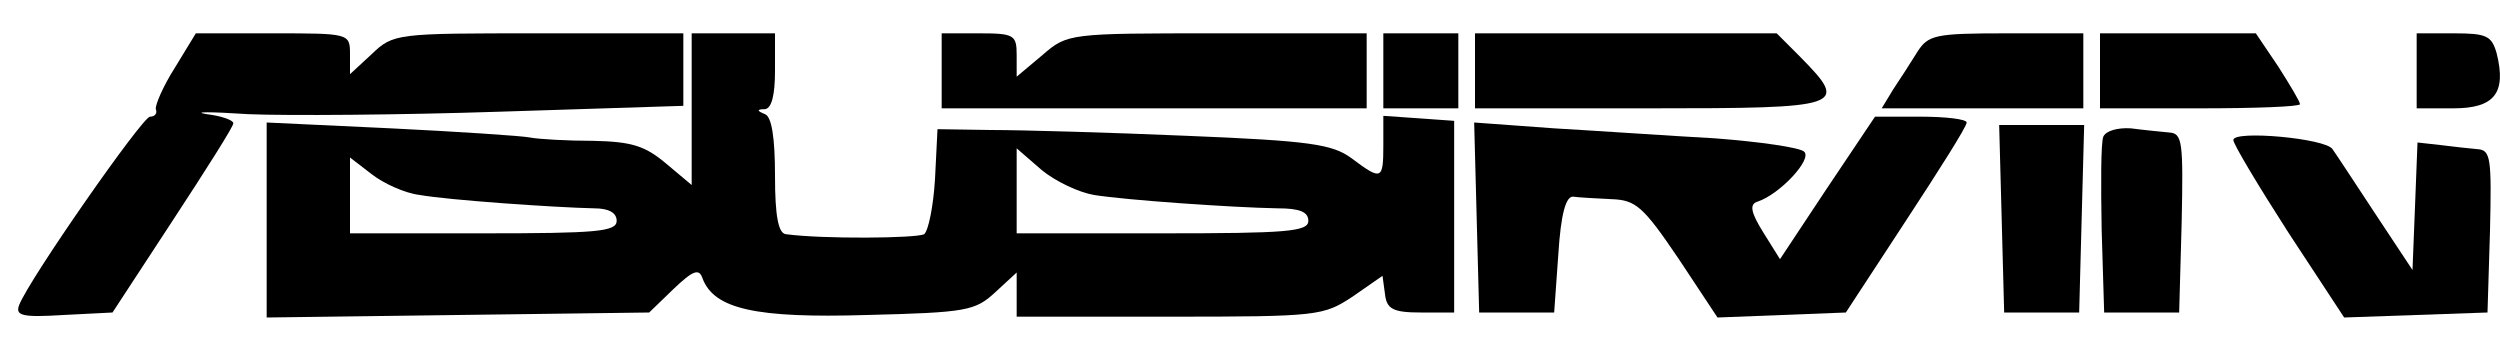
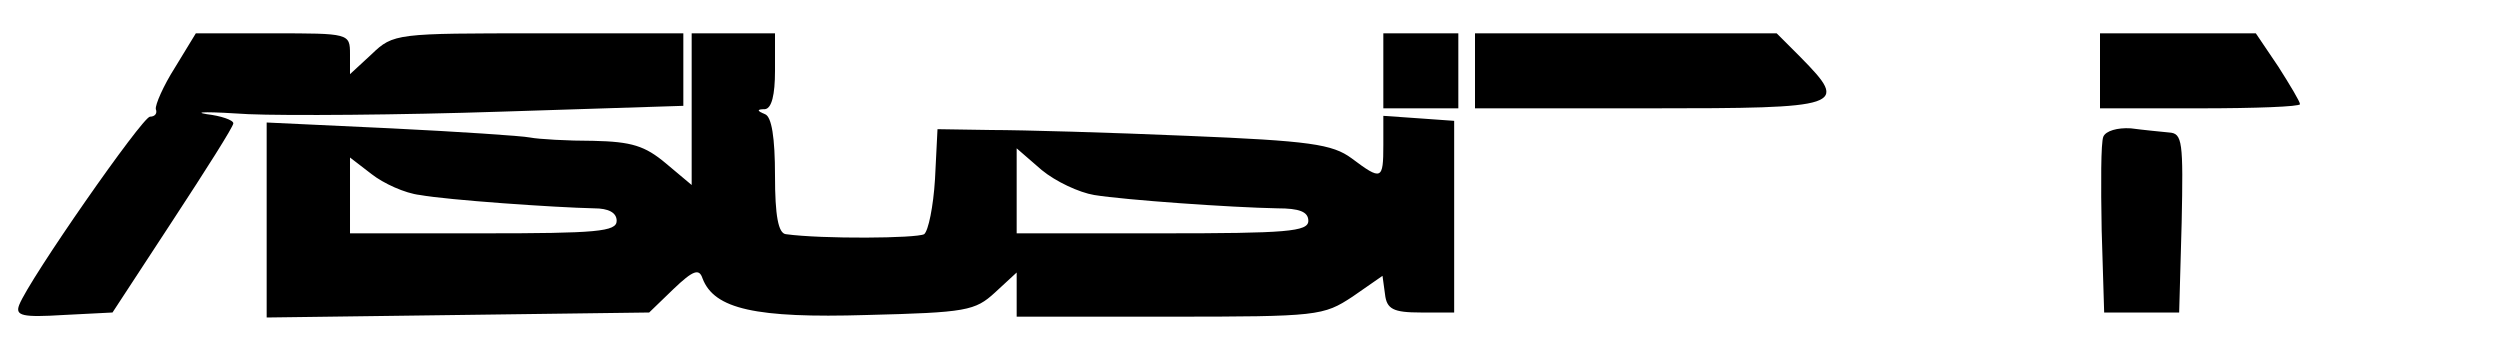
<svg xmlns="http://www.w3.org/2000/svg" version="1.0" width="300pt" height="41pt" viewBox="0 0 300 41" preserveAspectRatio="xMidYMid meet">
  <g transform="translate(0,41) scale(0.1,-0.1)" fill="#000000" stroke="none">
    <path d="M210 329 c-14 -22 -24 -45 -23 -50 2 -5 -1 -9 -7 -9 -9 0 -145 -195 -157 -226 -5 -13 4 -15 53 -12 l59 3 72 110 c40 61 73 113 73 117 0 4 -15 9 -32 11 -18 3 4 3 50 0 46 -2 182 -1 303 3 l219 7 0 43 0 44 -174 0 c-170 0 -174 0 -200 -25 l-26 -24 0 24 c0 25 -1 25 -93 25 l-92 0 -25 -41z" />
    <path d="M830 279 l0 -91 -31 26 c-25 21 -41 26 -87 27 -31 0 -66 2 -76 4 -10 2 -86 7 -167 11 l-149 7 0 -117 0 -117 229 3 230 3 29 28 c24 23 31 25 35 13 14 -37 64 -48 197 -44 120 3 130 5 154 27 l26 24 0 -26 0 -27 184 0 c178 0 184 1 219 24 l36 25 3 -22 c2 -18 10 -22 43 -22 l40 0 0 115 0 115 -42 3 -43 3 0 -35 c0 -42 -2 -43 -38 -16 -23 17 -50 21 -197 27 -93 4 -199 7 -235 7 l-65 1 -3 -60 c-2 -33 -8 -62 -13 -66 -9 -5 -122 -6 -166 0 -9 1 -13 22 -13 70 0 46 -4 71 -12 74 -10 4 -10 6 0 6 8 1 12 17 12 46 l0 45 -50 0 -50 0 0 -91z m483 -103 c37 -6 165 -15 220 -16 26 0 37 -4 37 -15 0 -13 -26 -15 -175 -15 l-175 0 0 51 0 51 30 -26 c17 -14 45 -27 63 -30z m-809 0 c33 -6 162 -15 209 -16 17 0 27 -5 27 -15 0 -13 -24 -15 -160 -15 l-160 0 0 46 0 45 26 -20 c14 -11 40 -23 58 -25z" />
-     <path d="M1130 325 l0 -45 255 0 255 0 0 45 0 45 -179 0 c-178 0 -180 0 -210 -26 l-31 -26 0 26 c0 24 -3 26 -45 26 l-45 0 0 -45z" />
    <path d="M1660 325 l0 -45 45 0 45 0 0 45 0 45 -45 0 -45 0 0 -45z" />
    <path d="M1770 325 l0 -45 210 0 c233 0 239 2 181 61 l-29 29 -181 0 -181 0 0 -45z" />
-     <path d="M2301 348 c-8 -13 -21 -33 -29 -45 l-14 -23 121 0 121 0 0 45 0 45 -93 0 c-85 0 -93 -2 -106 -22z" />
    <path d="M2520 325 l0 -45 120 0 c66 0 120 2 120 5 0 3 -12 23 -26 45 l-27 40 -93 0 -94 0 0 -45z" />
-     <path d="M2900 325 l0 -45 44 0 c49 0 64 18 52 66 -6 21 -12 24 -51 24 l-45 0 0 -45z" />
-     <path d="M2193 185 l-57 -86 -20 32 c-15 24 -17 34 -7 37 27 9 66 51 56 60 -5 5 -54 12 -107 16 -54 3 -141 9 -193 12 l-96 7 3 -114 3 -114 45 0 45 0 5 70 c3 48 9 70 18 69 6 -1 27 -2 46 -3 29 -1 38 -9 80 -71 l47 -71 77 3 77 3 72 110 c40 61 73 113 73 118 0 4 -25 7 -55 7 l-55 0 -57 -85z" />
-     <path d="M2402 148 l3 -113 45 0 45 0 3 113 3 112 -51 0 -51 0 3 -112z" />
+     <path d="M2402 148 z" />
    <path d="M2524 246 c-3 -7 -3 -57 -2 -112 l3 -99 45 0 45 0 3 108 c2 97 1 107 -15 108 -10 1 -31 3 -46 5 -16 1 -30 -3 -33 -10z" />
-     <path d="M2680 242 c0 -5 30 -55 66 -111 l67 -102 86 3 86 3 3 98 c2 87 1 97 -15 98 -10 1 -30 3 -45 5 l-27 3 -3 -77 -3 -76 -45 68 c-25 38 -48 73 -51 77 -8 13 -119 23 -119 11z" />
  </g>
</svg>